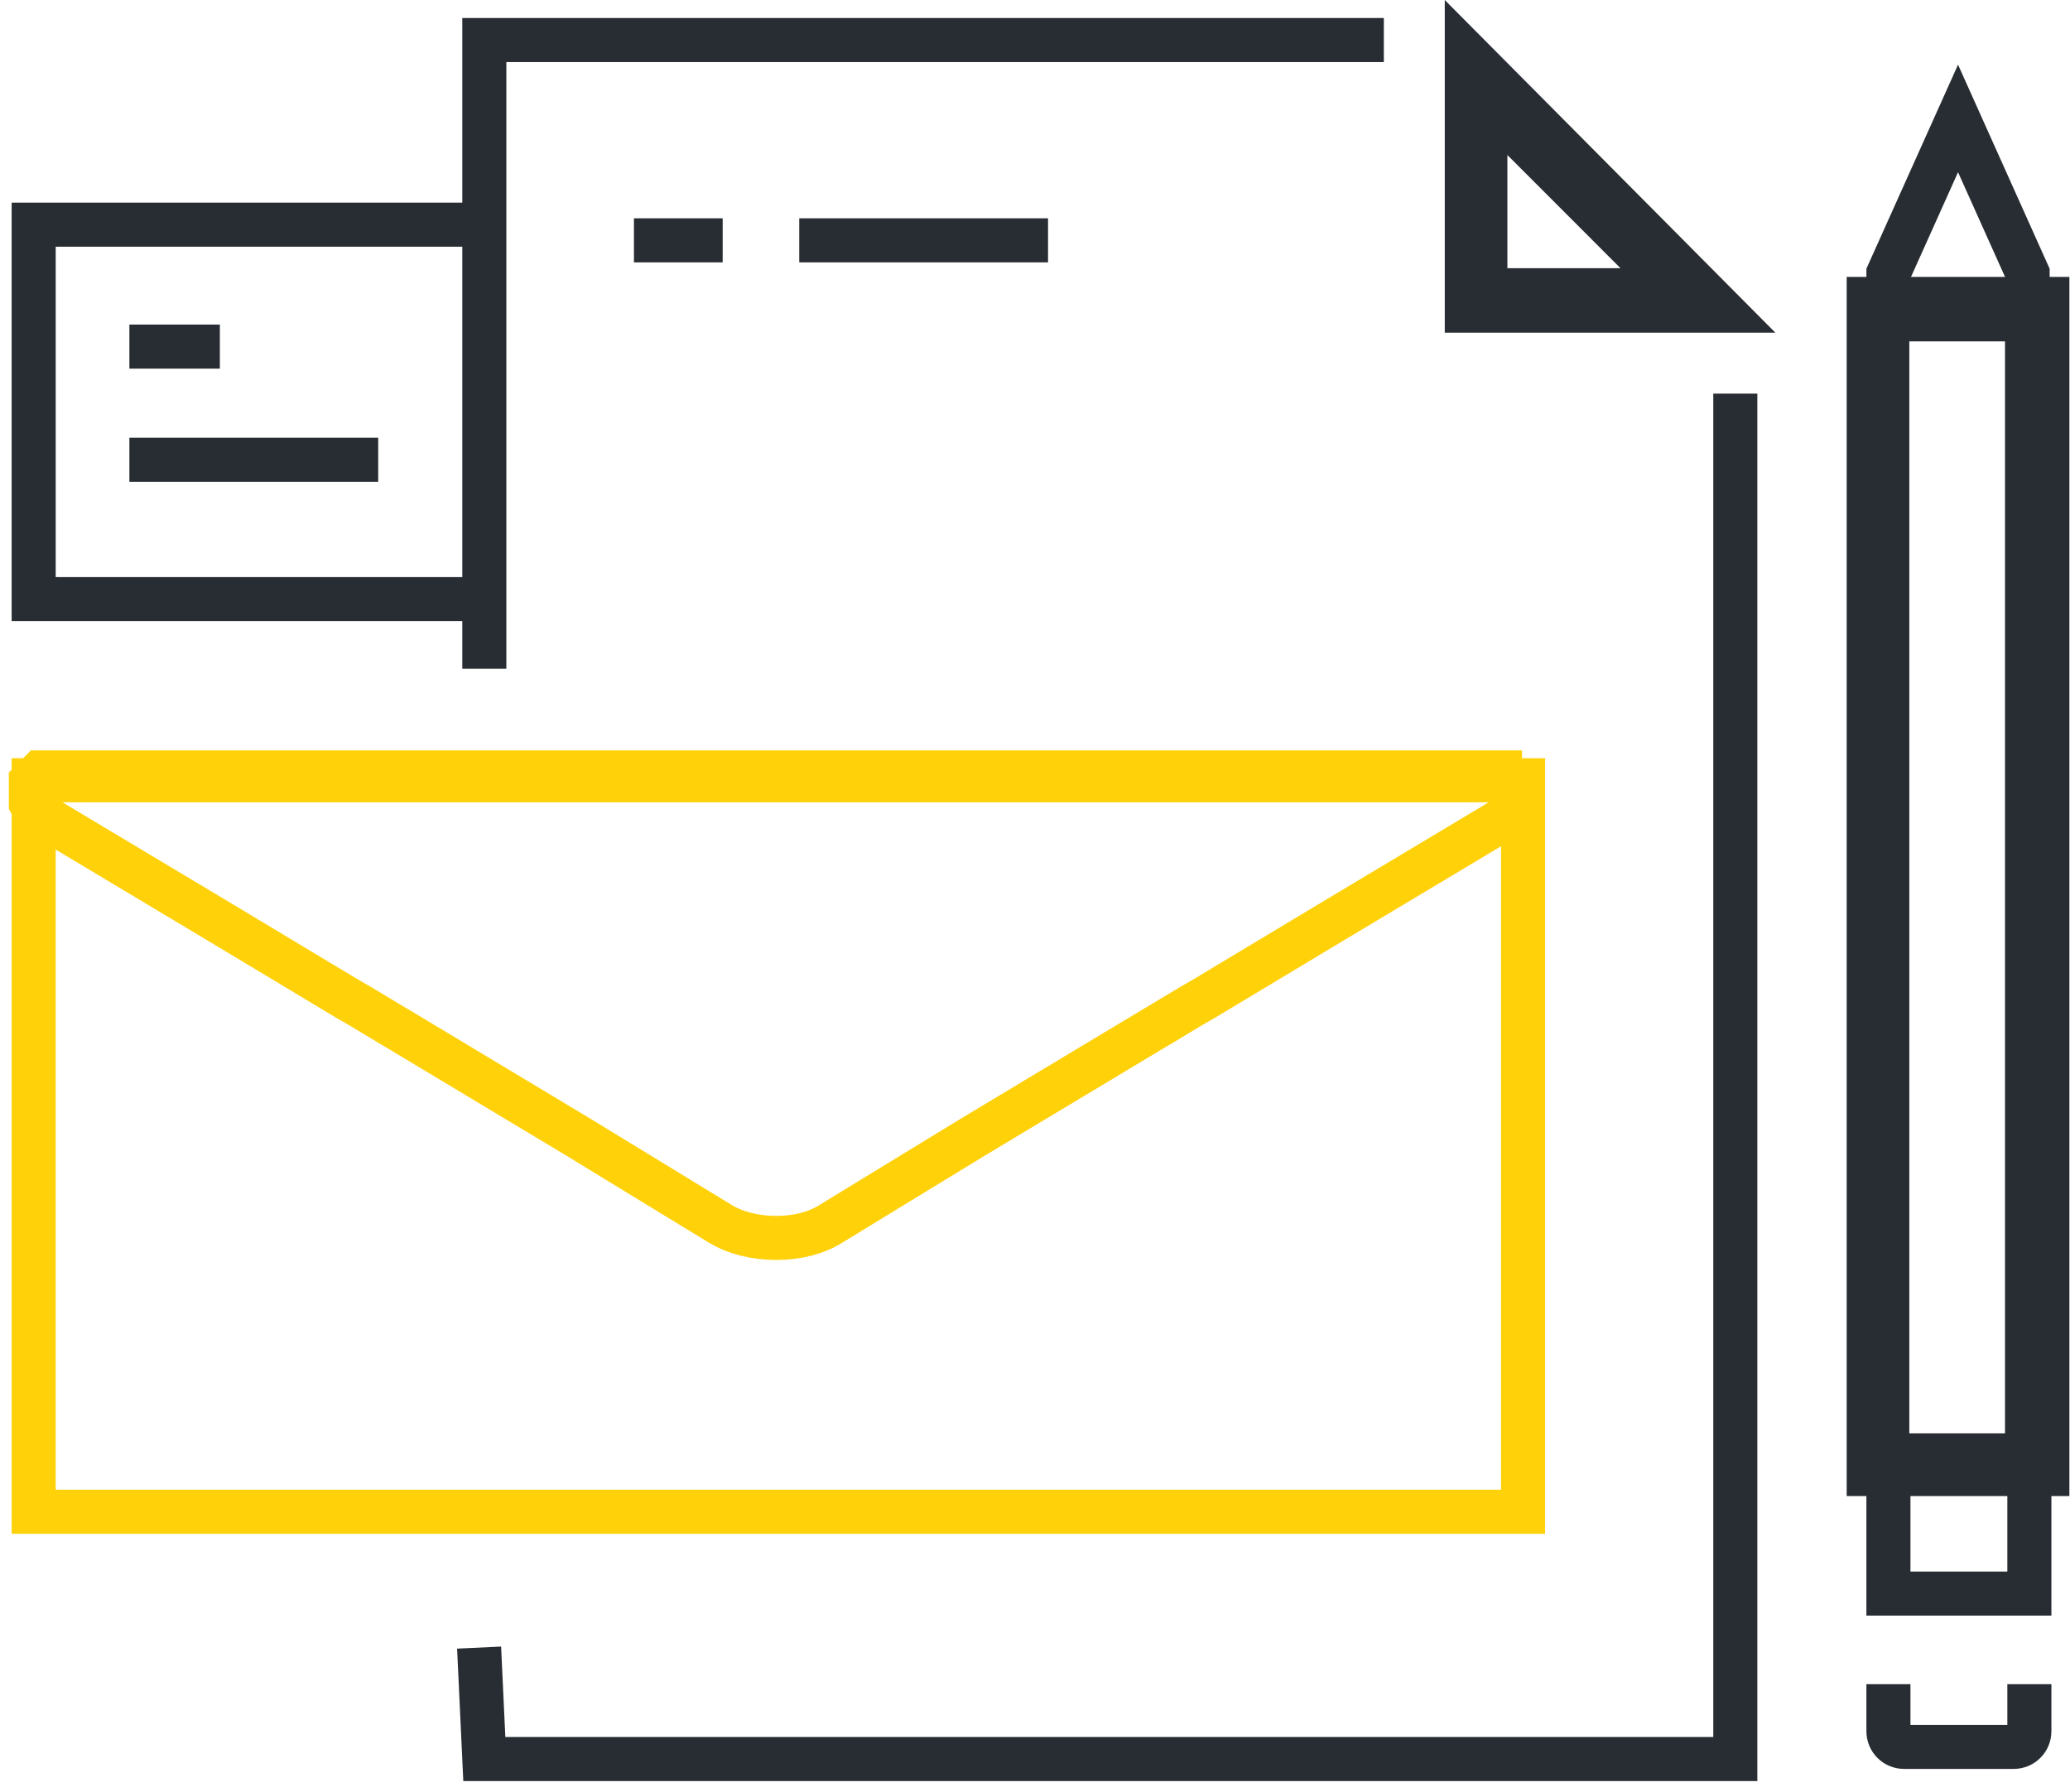
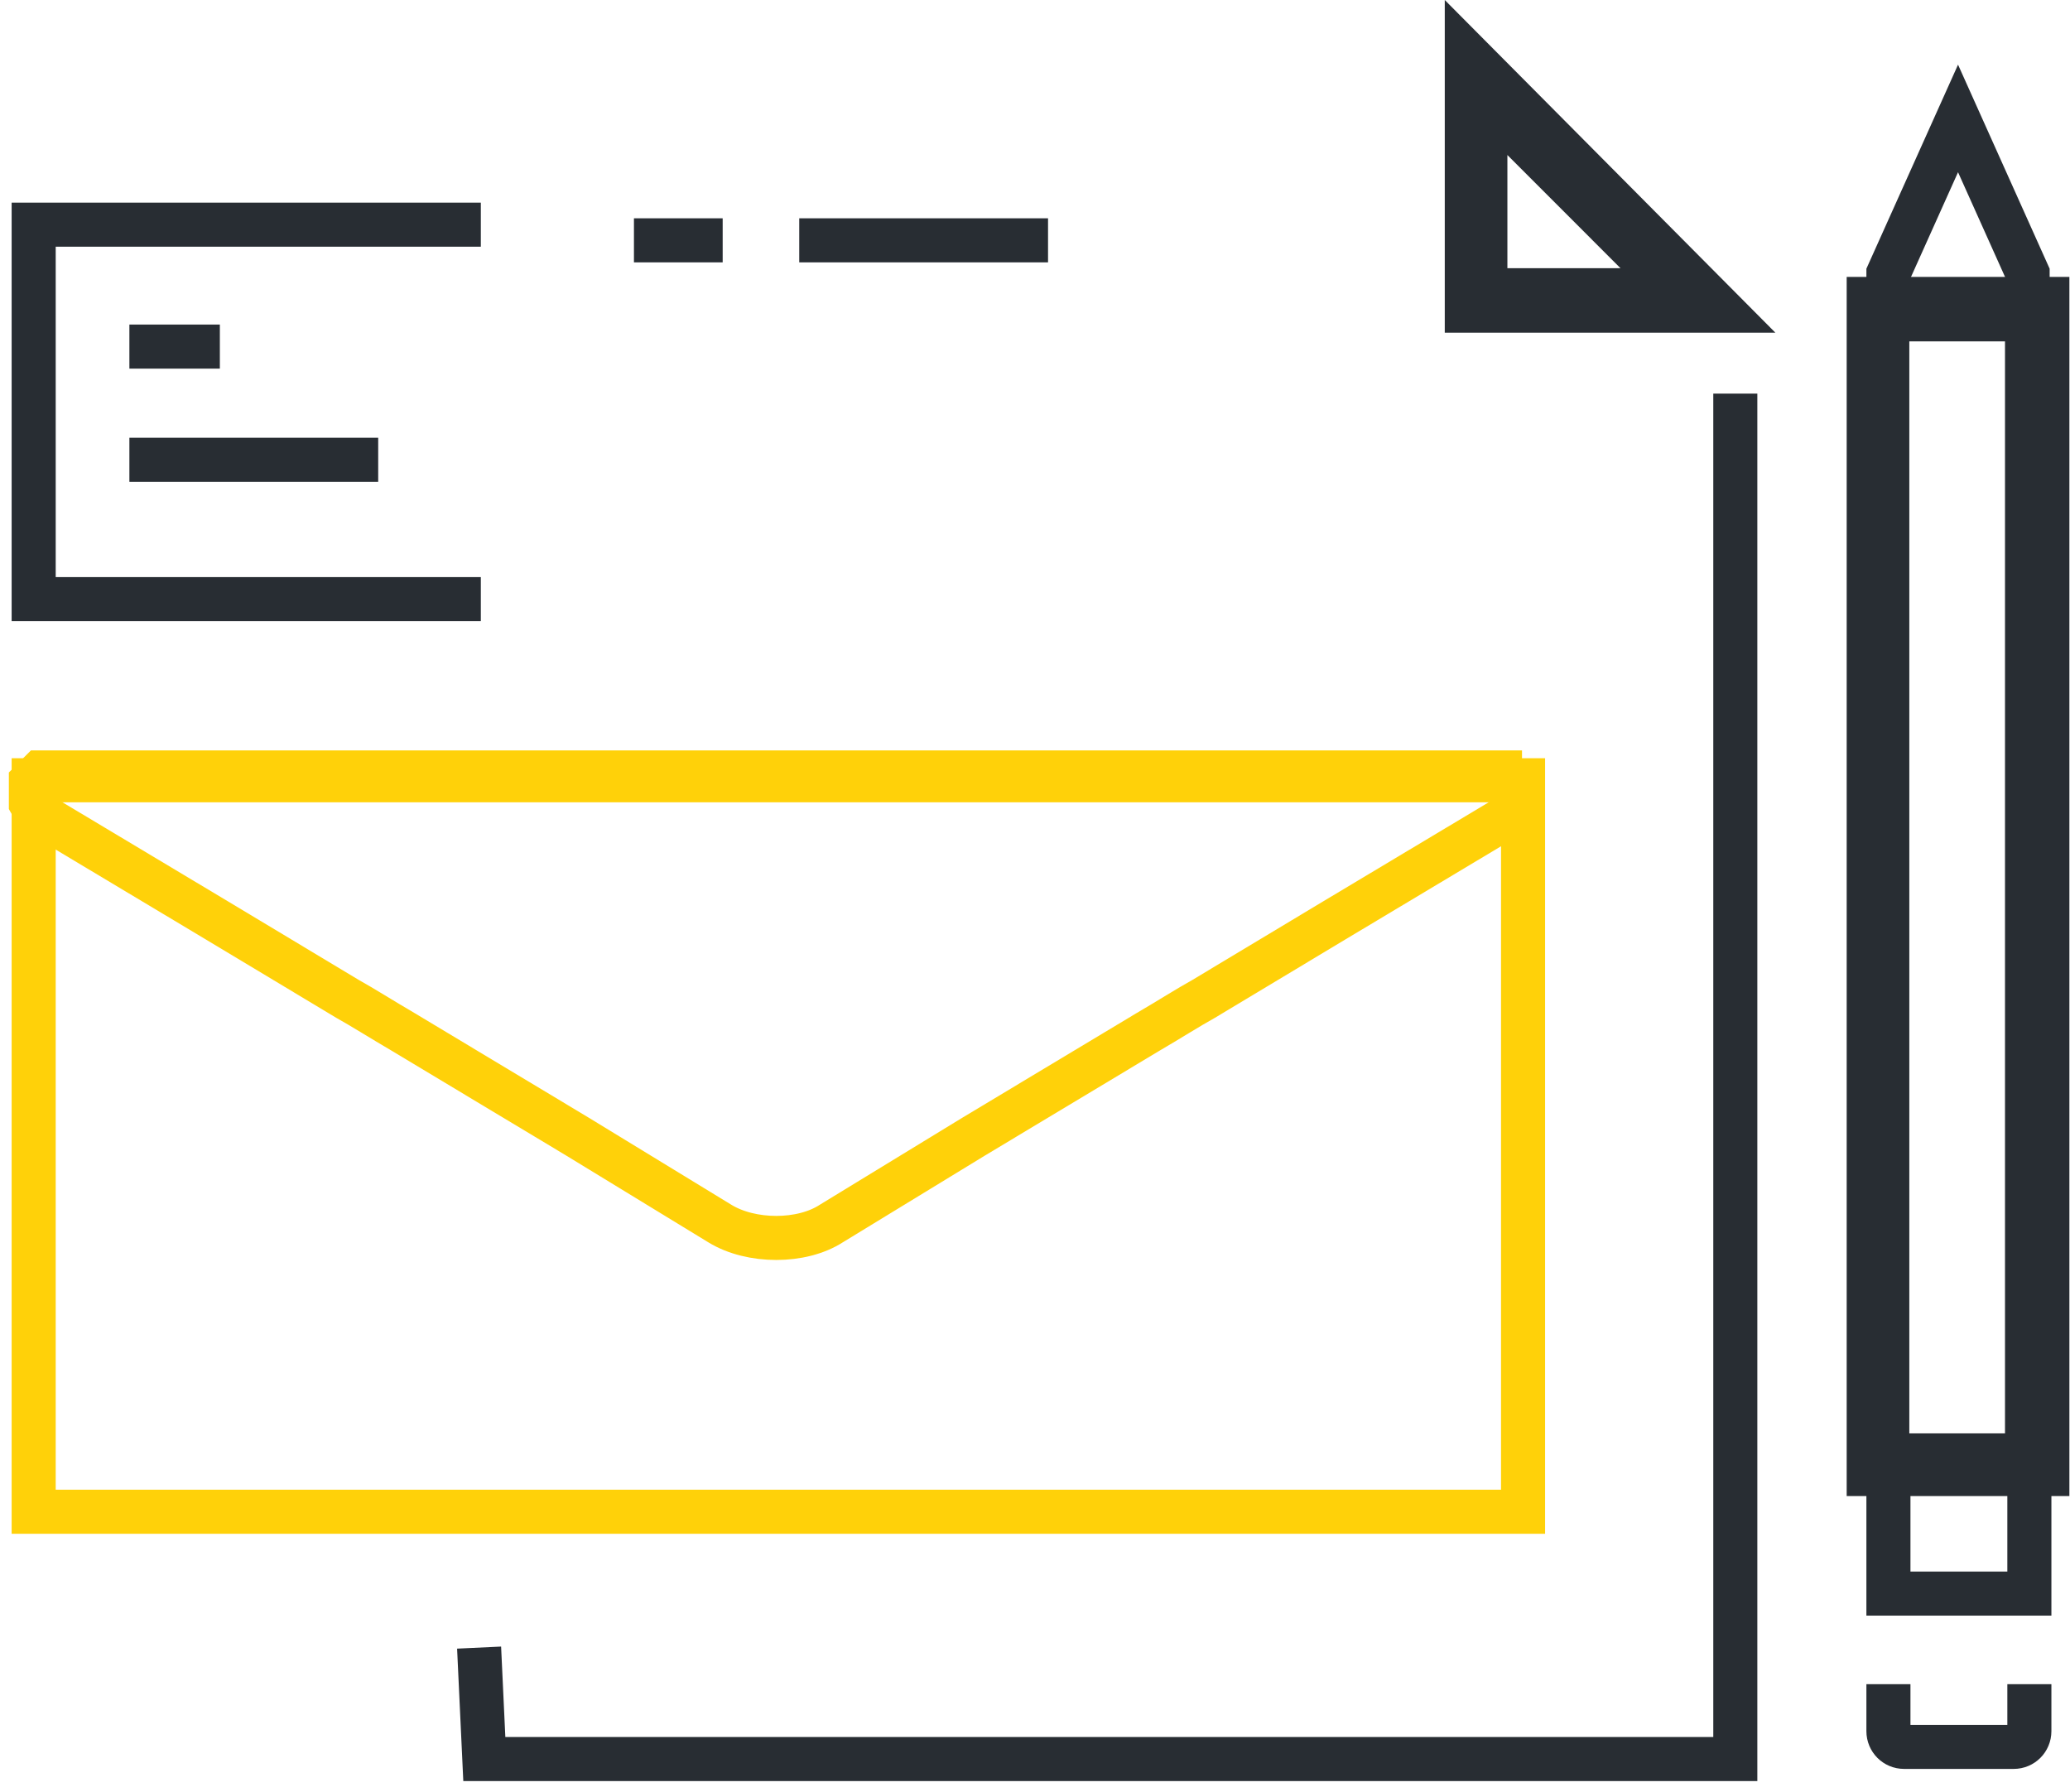
<svg xmlns="http://www.w3.org/2000/svg" width="67" height="58" viewBox="0 0 67 58" fill="none">
  <path d="M15.563 19.39H1.09V7.271H15.563" stroke="#282D33" stroke-width="1.426" />
  <path d="M15.507 53.322L15.676 56.929H56.167V12.739" stroke="#282D33" stroke-width="1.426" />
-   <path d="M44.791 1.296H15.676V21.644" stroke="#282D33" stroke-width="1.426" />
  <path d="M46.763 0V10.766H57.463L46.763 0ZM48.79 5.017L52.451 8.68H48.79V5.017Z" fill="#282D33" />
  <path d="M18.323 25.252H49.297V48.925H1.09V25.252H18.323Z" stroke="#FFD109" stroke-width="1.426" />
  <path d="M49.263 25H1V26.184L7.026 29.791L11.25 32.328C11.756 32.609 12.376 33.004 13.052 33.398L18.683 36.78L23.301 39.599C24.315 40.219 25.948 40.219 26.905 39.599L31.523 36.78L37.155 33.398C37.831 33.004 38.45 32.609 38.957 32.328L43.181 29.791L49.207 26.184V25H49.263Z" stroke="#FFD109" stroke-width="1.426" stroke-linejoin="bevel" />
  <path d="M61.123 54.505V56.027C61.123 56.309 61.348 56.535 61.63 56.535H65.178C65.459 56.535 65.685 56.309 65.685 56.027V54.505" stroke="#282D33" stroke-width="1.426" />
  <path d="M61.123 9.808V8.849L63.376 3.833L65.628 8.849V9.808" stroke="#282D33" stroke-width="1.426" />
  <path d="M66.98 8.962H59.772V48.418H66.98V8.962ZM64.896 11.048V46.389H61.799V11.048H64.896Z" fill="#282D33" />
  <path d="M61.123 51.574H65.685V47.516H61.123V51.574Z" stroke="#282D33" stroke-width="1.426" />
  <path d="M25.869 7.778H33.922" stroke="#282D33" stroke-width="1.426" />
  <path d="M20.519 7.778H23.391" stroke="#282D33" stroke-width="1.426" />
  <path d="M4.188 11.217H7.116" stroke="#282D33" stroke-width="1.426" />
  <path d="M4.188 14.88H12.241" stroke="#282D33" stroke-width="1.426" />
</svg>